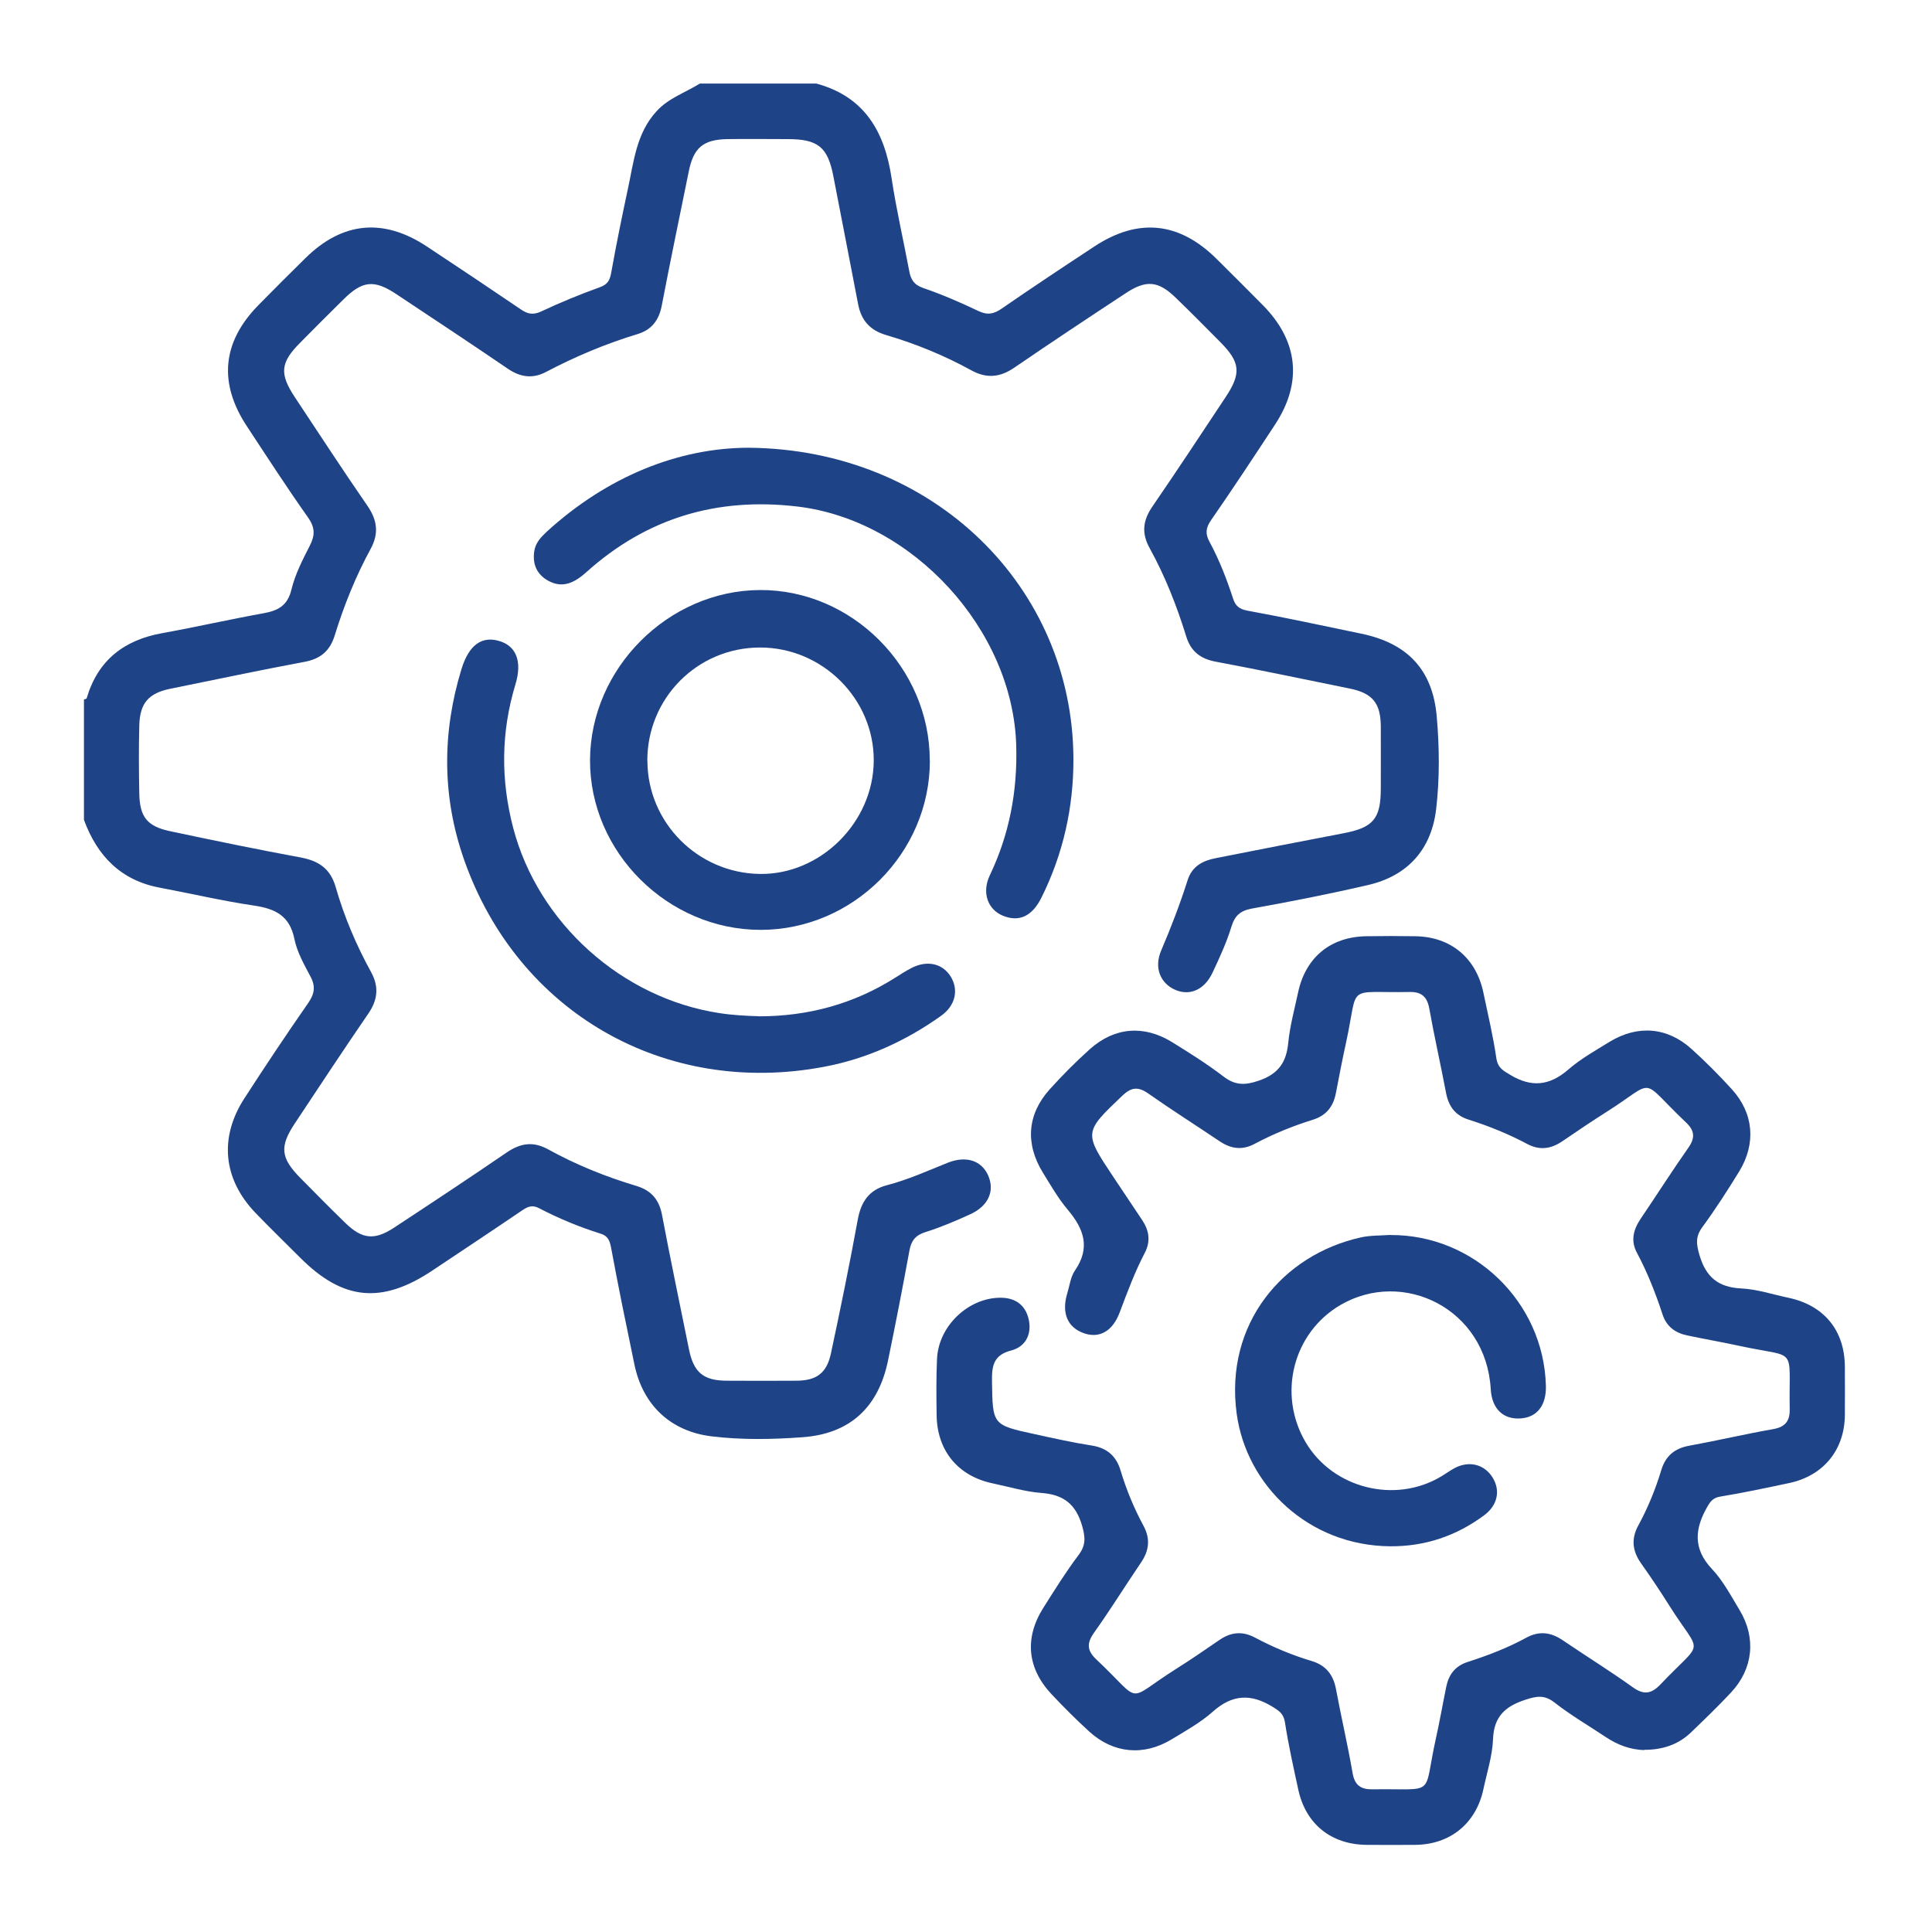
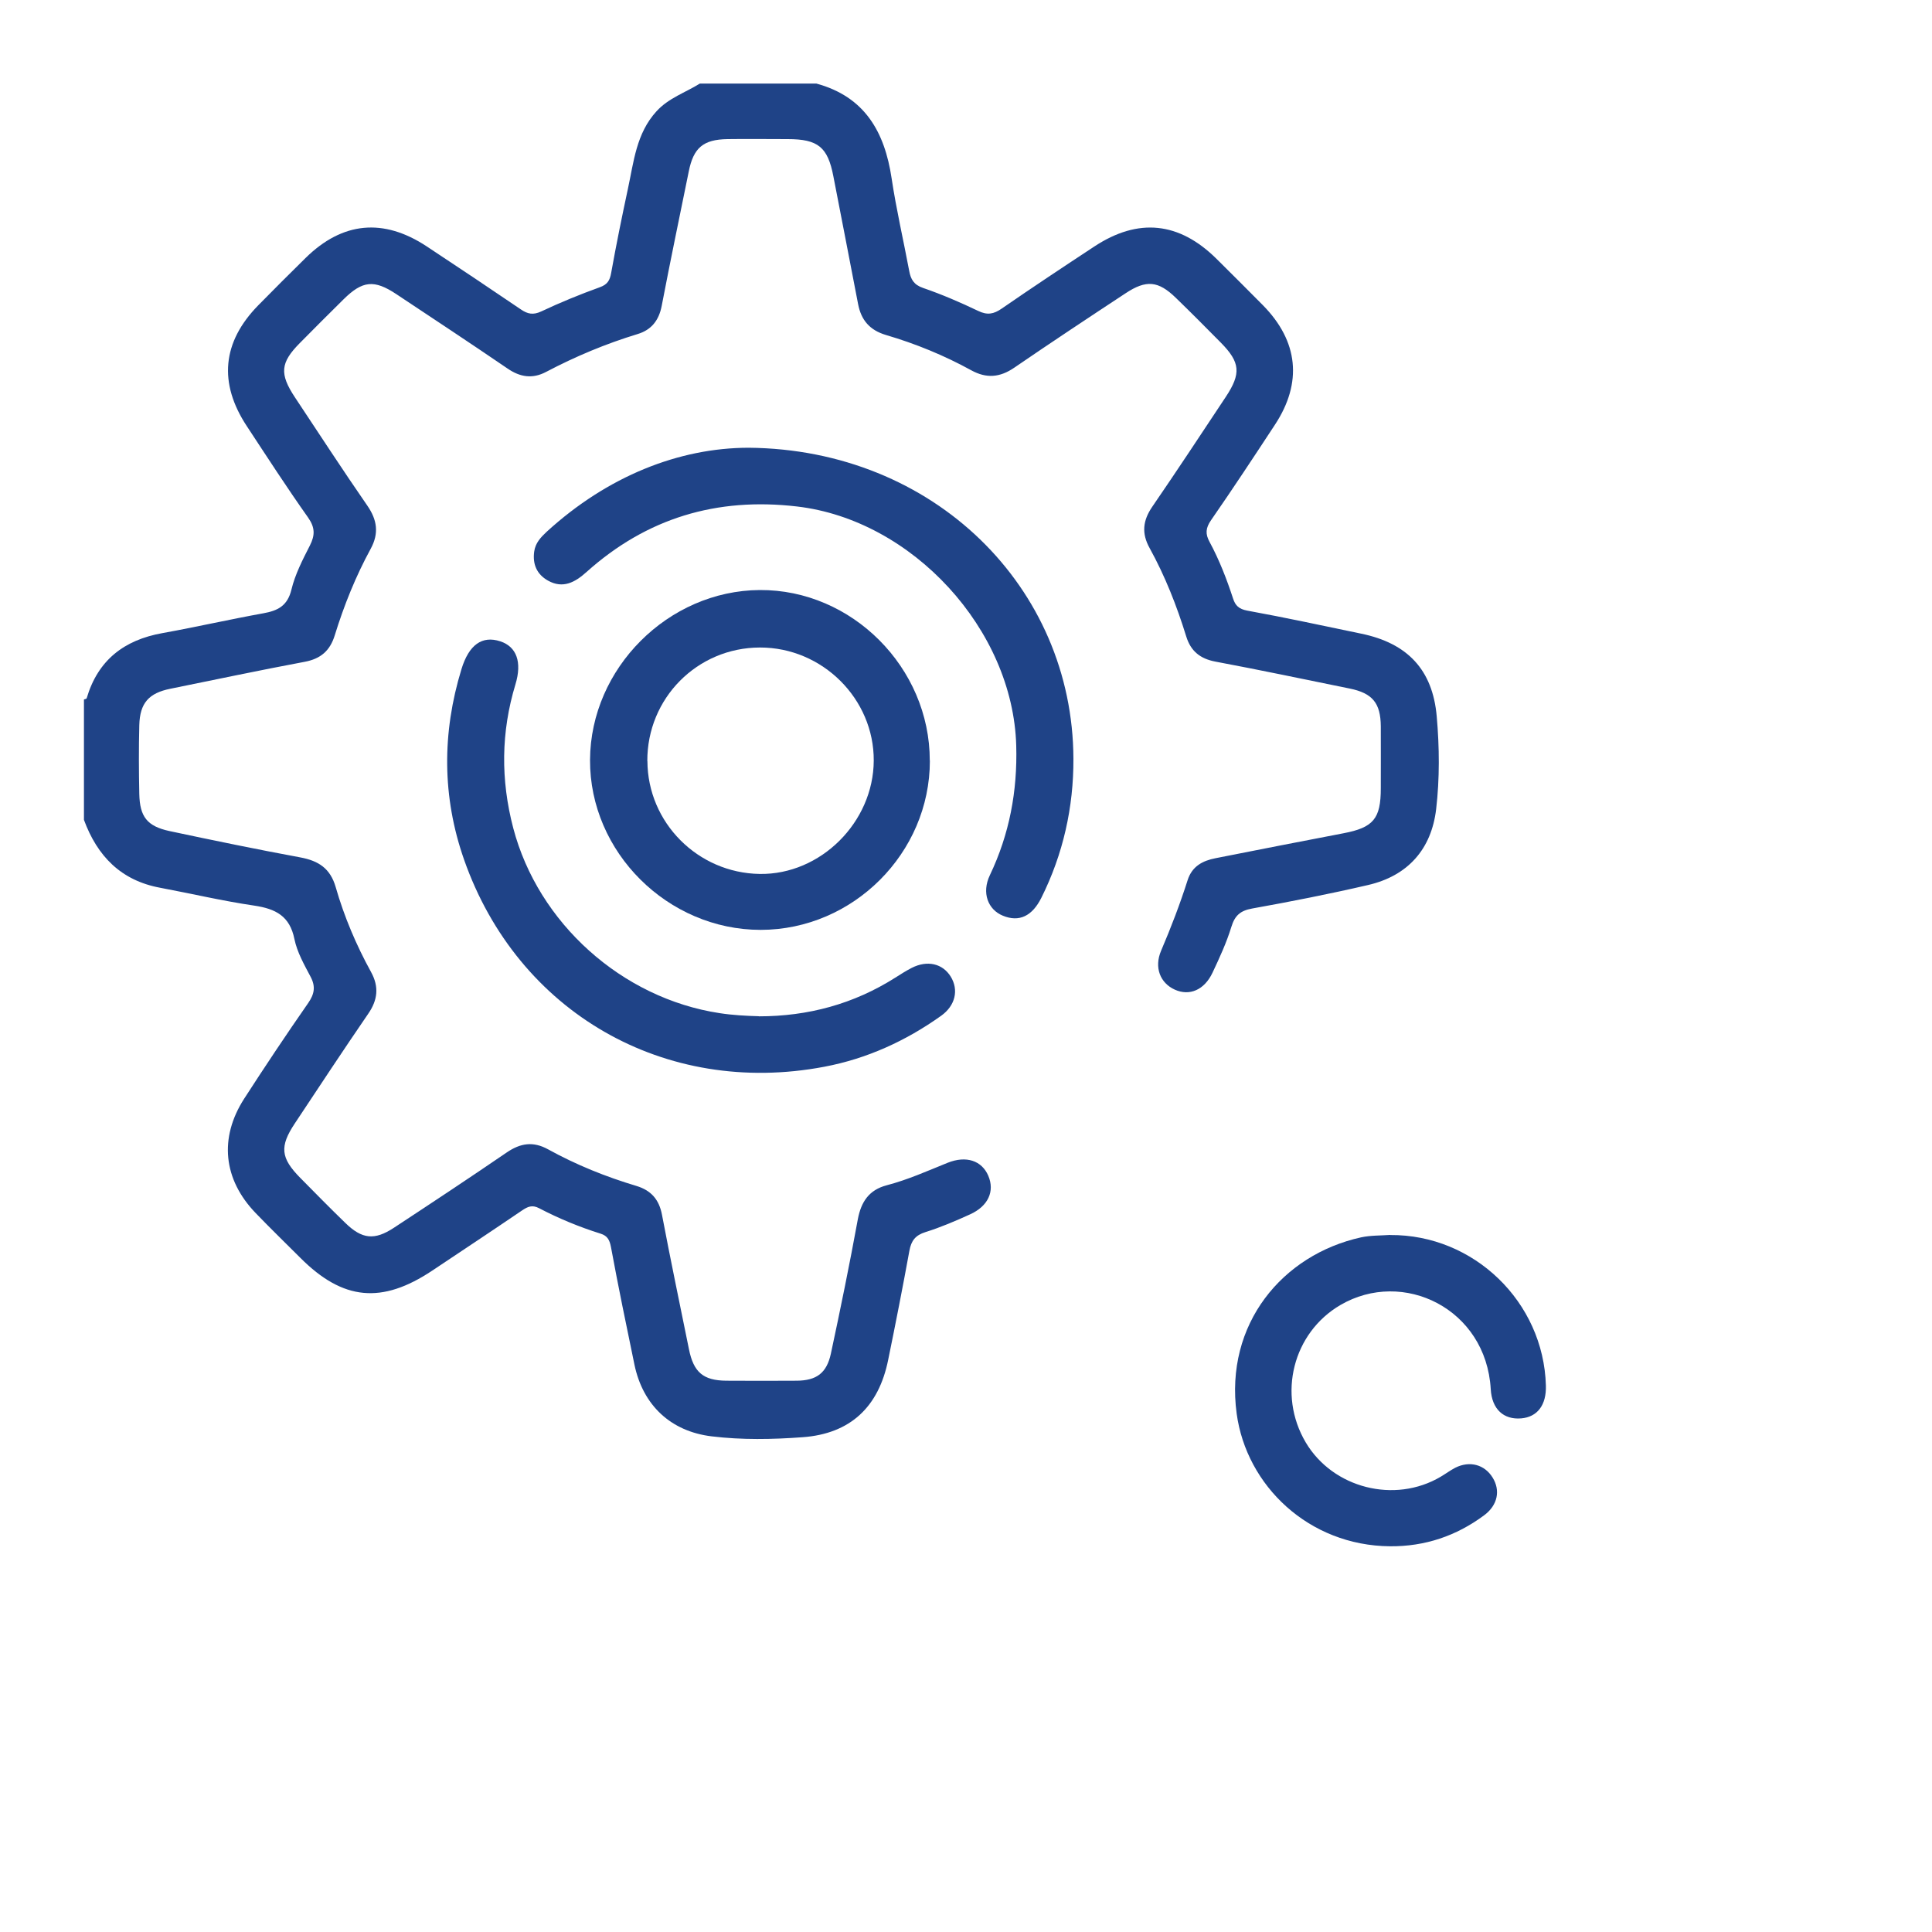
<svg xmlns="http://www.w3.org/2000/svg" id="Layer_1" data-name="Layer 1" version="1.1" viewBox="0 0 200 200">
  <defs>
    <style>
      .cls-1 {
        fill: #1f4387;
        stroke-width: 0px;
      }
    </style>
  </defs>
  <path class="cls-1" d="M84.51,8.65c5.01,1.36,7.07,5,7.79,9.81.48,3.21,1.22,6.38,1.82,9.58.16.88.48,1.44,1.44,1.77,1.95.67,3.85,1.49,5.71,2.38.94.45,1.59.33,2.42-.24,3.17-2.19,6.37-4.31,9.59-6.43,4.55-3,8.79-2.56,12.67,1.29,1.6,1.59,3.2,3.18,4.78,4.78,3.68,3.73,4.12,8.02,1.25,12.38-2.18,3.32-4.36,6.63-6.62,9.89-.55.8-.6,1.41-.15,2.23,1.01,1.87,1.78,3.86,2.44,5.88.23.71.6,1.08,1.46,1.24,3.95.72,7.88,1.57,11.82,2.39,4.77.99,7.38,3.73,7.8,8.57.28,3.18.31,6.41-.06,9.59-.49,4.15-2.93,6.91-7.06,7.86-3.97.92-7.98,1.71-11.99,2.43-1.22.22-1.79.72-2.15,1.9-.5,1.63-1.22,3.19-1.95,4.74-.85,1.8-2.38,2.44-3.9,1.76-1.51-.68-2.17-2.29-1.42-4.04,1.02-2.39,1.95-4.81,2.74-7.29.46-1.45,1.56-2.02,2.9-2.28,4.41-.88,8.82-1.73,13.23-2.58,3.1-.59,3.87-1.5,3.87-4.66,0-2.14.01-4.27,0-6.41-.02-2.41-.86-3.43-3.21-3.91-4.63-.94-9.26-1.92-13.91-2.79-1.58-.3-2.55-1.08-3.02-2.6-.98-3.17-2.19-6.25-3.79-9.15-.85-1.53-.71-2.85.27-4.28,2.58-3.76,5.09-7.57,7.61-11.37,1.61-2.43,1.5-3.58-.5-5.61-1.54-1.56-3.09-3.12-4.67-4.65-1.81-1.76-3.06-1.89-5.2-.47-3.86,2.54-7.71,5.09-11.52,7.7-1.49,1.02-2.88,1.14-4.46.27-2.8-1.54-5.76-2.75-8.82-3.65-1.69-.5-2.57-1.54-2.89-3.2-.84-4.41-1.71-8.82-2.56-13.23-.58-3.02-1.58-3.85-4.73-3.85-2.08,0-4.16-.03-6.23,0-2.52.04-3.52.9-4.01,3.35-.94,4.63-1.91,9.26-2.8,13.91-.29,1.51-1.07,2.49-2.49,2.92-3.29,1-6.44,2.32-9.48,3.92-1.4.74-2.68.55-3.99-.35-3.81-2.6-7.67-5.15-11.51-7.7-2.3-1.53-3.51-1.4-5.47.54-1.52,1.5-3.03,3.01-4.53,4.53-2.01,2.03-2.11,3.18-.5,5.61,2.49,3.75,4.94,7.52,7.5,11.22,1.02,1.48,1.21,2.86.35,4.45-1.56,2.86-2.77,5.87-3.73,8.98-.49,1.58-1.45,2.42-3.11,2.73-4.65.87-9.27,1.85-13.91,2.79-2.23.45-3.15,1.48-3.21,3.77-.06,2.37-.05,4.75,0,7.12.05,2.36.81,3.34,3.12,3.84,4.51.96,9.02,1.89,13.56,2.73,1.87.35,3.09,1.13,3.65,3.07.88,3.07,2.13,6.01,3.67,8.81.83,1.52.68,2.88-.3,4.3-2.58,3.76-5.09,7.57-7.61,11.37-1.58,2.38-1.46,3.56.57,5.62,1.54,1.56,3.08,3.13,4.66,4.66,1.74,1.7,3.03,1.83,5.05.5,3.91-2.57,7.81-5.15,11.67-7.79,1.41-.96,2.72-1.18,4.28-.32,2.9,1.6,5.97,2.84,9.15,3.79,1.51.46,2.34,1.4,2.64,2.99.88,4.65,1.85,9.27,2.79,13.91.48,2.39,1.48,3.24,3.87,3.26,2.43.01,4.87.02,7.3,0,2.03-.02,3.08-.78,3.52-2.79.99-4.62,1.94-9.26,2.79-13.91.34-1.82,1.16-3.05,2.99-3.53,2.18-.57,4.23-1.49,6.31-2.33,1.93-.77,3.54-.22,4.21,1.35.68,1.6-.01,3.14-1.89,3.99-1.5.68-3.03,1.34-4.6,1.83-1.06.33-1.49.89-1.68,1.94-.69,3.78-1.43,7.55-2.2,11.31-.99,4.87-3.92,7.63-8.85,7.99-3.13.23-6.29.29-9.42-.09-4.23-.51-7.11-3.21-7.99-7.41-.84-4.05-1.68-8.1-2.43-12.17-.14-.75-.37-1.18-1.07-1.4-2.2-.69-4.33-1.57-6.38-2.64-.71-.37-1.17-.16-1.75.23-3.09,2.1-6.2,4.16-9.3,6.23-5.22,3.48-9.24,3.1-13.64-1.3-1.55-1.55-3.13-3.08-4.65-4.66-3.35-3.48-3.8-7.77-1.18-11.84,2.15-3.33,4.35-6.63,6.62-9.89.65-.94.79-1.71.25-2.73-.66-1.25-1.39-2.53-1.67-3.89-.48-2.4-1.95-3.14-4.15-3.47-3.27-.48-6.5-1.24-9.75-1.85-4.06-.75-6.51-3.28-7.89-7.03,0-4.15,0-8.31,0-12.46.1-.04.26-.06.28-.12,1.16-3.95,3.87-6.04,7.84-6.75,3.49-.63,6.95-1.42,10.44-2.05,1.5-.27,2.51-.76,2.92-2.46.38-1.58,1.16-3.09,1.91-4.56.54-1.07.54-1.86-.19-2.9-2.19-3.09-4.25-6.28-6.33-9.44-2.96-4.48-2.56-8.72,1.18-12.53,1.62-1.65,3.26-3.29,4.91-4.91,3.81-3.74,8.05-4.14,12.53-1.18,3.26,2.15,6.51,4.33,9.74,6.52.7.48,1.27.6,2.11.21,1.97-.93,4-1.76,6.05-2.5.81-.29,1.05-.71,1.19-1.5.52-2.91,1.11-5.8,1.73-8.69.61-2.81.86-5.73,2.96-8.03,1.26-1.38,2.98-1.93,4.49-2.87h12.11Z" />
-   <path class="cls-1" d="M170.21,181.17c-1.46-.05-2.77-.54-3.98-1.35-1.77-1.18-3.63-2.26-5.3-3.57-1.06-.83-1.87-.67-3.03-.29-2.05.67-3.25,1.71-3.34,4.05-.07,1.75-.63,3.48-1,5.21-.76,3.55-3.44,5.73-7.07,5.76-1.66.01-3.32.01-4.99,0-3.67-.02-6.33-2.14-7.1-5.71-.5-2.31-1.02-4.62-1.38-6.96-.14-.91-.61-1.21-1.31-1.64-2.24-1.37-4.16-1.26-6.16.52-1.27,1.13-2.8,1.98-4.27,2.87-2.89,1.75-6.02,1.46-8.51-.8-1.36-1.24-2.66-2.54-3.92-3.88-2.52-2.69-2.81-5.82-.85-8.93,1.17-1.85,2.33-3.72,3.65-5.47.77-1.02.71-1.84.37-3.03-.65-2.24-1.92-3.23-4.21-3.4-1.7-.13-3.36-.64-5.04-.99-3.58-.75-5.75-3.36-5.81-7.03-.03-1.96-.05-3.92.04-5.87.16-3.39,3.21-6.28,6.51-6.32,1.61-.02,2.65.77,2.98,2.24.34,1.5-.3,2.83-1.81,3.22-1.83.47-2.01,1.59-1.99,3.16.07,4.53.02,4.55,4.41,5.5,1.96.43,3.93.87,5.91,1.18,1.6.25,2.55,1.09,3,2.61.59,1.98,1.39,3.89,2.37,5.71.73,1.36.57,2.58-.28,3.82-1.63,2.4-3.16,4.87-4.84,7.23-.77,1.08-.75,1.85.22,2.76,4.97,4.69,2.85,4.4,8.34.95,1.5-.94,2.96-1.96,4.43-2.96,1.18-.81,2.36-.93,3.66-.24,1.88,1,3.84,1.82,5.88,2.43,1.46.44,2.23,1.41,2.51,2.9.54,2.91,1.22,5.79,1.72,8.7.22,1.27.87,1.7,2.05,1.68,6.74-.11,5.2.91,6.57-5.25.4-1.79.71-3.59,1.08-5.39.26-1.25.93-2.13,2.2-2.54,2.08-.67,4.13-1.45,6.05-2.5,1.36-.75,2.57-.59,3.82.26,2.4,1.63,4.87,3.16,7.23,4.85,1.17.84,1.95.68,2.89-.31,4.56-4.81,4.27-2.78.85-8.21-.91-1.45-1.87-2.88-2.86-4.28-.92-1.29-1.07-2.56-.29-3.97.99-1.82,1.77-3.74,2.37-5.72.44-1.45,1.38-2.24,2.89-2.51,2.91-.53,5.79-1.21,8.7-1.72,1.24-.22,1.72-.84,1.7-2.04-.12-6.72.95-5.24-5.23-6.58-1.79-.39-3.6-.7-5.39-1.08-1.24-.26-2.14-.92-2.55-2.19-.72-2.19-1.56-4.33-2.65-6.37-.66-1.24-.37-2.38.38-3.5,1.66-2.45,3.25-4.95,4.95-7.37.72-1.03.65-1.77-.25-2.62-4.99-4.73-2.9-4.44-8.34-1.01-1.5.95-2.97,1.95-4.44,2.95-1.17.8-2.35.99-3.66.29-1.93-1.03-3.96-1.85-6.04-2.51-1.41-.44-2.1-1.39-2.36-2.8-.55-2.9-1.21-5.79-1.73-8.7-.22-1.23-.81-1.74-2.02-1.72-6.74.13-5.25-.97-6.59,5.21-.38,1.73-.72,3.47-1.05,5.21-.26,1.4-.96,2.35-2.38,2.8-2.08.65-4.11,1.47-6.04,2.5-1.31.7-2.48.51-3.66-.29-2.45-1.65-4.96-3.24-7.38-4.94-1.02-.71-1.73-.63-2.63.22-4.02,3.83-4.04,3.81-.92,8.49.99,1.48,1.98,2.95,2.96,4.43.7,1.06.88,2.17.27,3.35-1.04,1.99-1.82,4.09-2.61,6.19-.73,1.95-2.09,2.7-3.66,2.17-1.75-.59-2.39-2.12-1.76-4.17.24-.79.34-1.69.79-2.34,1.62-2.36.93-4.3-.74-6.28-.99-1.17-1.76-2.52-2.57-3.83-1.86-3.01-1.64-6.05.7-8.65,1.31-1.45,2.7-2.85,4.15-4.15,2.55-2.28,5.59-2.53,8.51-.73,1.81,1.12,3.63,2.26,5.31,3.55,1.22.94,2.24.93,3.67.44,2.02-.69,2.85-1.88,3.05-3.92.17-1.76.65-3.48,1.02-5.22.77-3.61,3.34-5.74,7.02-5.81,1.72-.03,3.44-.03,5.16,0,3.65.07,6.25,2.26,7,5.84.47,2.26,1.01,4.5,1.34,6.78.15,1,.69,1.28,1.44,1.73,2.19,1.32,4.06,1.14,6.01-.55,1.29-1.12,2.81-1.97,4.27-2.87,2.92-1.78,5.99-1.53,8.51.76,1.45,1.31,2.84,2.71,4.15,4.15,2.26,2.48,2.53,5.61.76,8.51-1.21,1.97-2.46,3.91-3.82,5.77-.72.98-.62,1.74-.3,2.86.67,2.3,1.94,3.36,4.34,3.48,1.63.08,3.24.62,4.86.96,3.71.78,5.84,3.38,5.86,7.15.01,1.66.01,3.32,0,4.99-.03,3.62-2.22,6.3-5.79,7.05-2.37.5-4.74,1.01-7.13,1.4-.71.12-.98.47-1.29,1-1.32,2.27-1.56,4.36.45,6.49,1.16,1.23,1.98,2.8,2.87,4.27,1.72,2.86,1.4,6.05-.88,8.5-1.33,1.43-2.75,2.79-4.16,4.15-1.35,1.3-3.02,1.81-4.86,1.8Z" />
  <path class="cls-1" d="M96.26,78.75c0,9.56-7.95,17.5-17.51,17.51-9.63,0-17.72-8.05-17.67-17.6.05-9.48,8.09-17.52,17.57-17.58,9.54-.06,17.61,8.03,17.6,17.66ZM67.02,78.78c.02,6.37,5.21,11.59,11.62,11.69,6.3.1,11.78-5.35,11.81-11.73.03-6.4-5.32-11.72-11.78-11.71-6.49.01-11.69,5.25-11.66,11.76Z" />
  <path class="cls-1" d="M77.51,46.35c19.17.17,33.55,14.45,33.61,32.2.02,5.01-1.06,9.86-3.32,14.39-.95,1.9-2.3,2.55-3.99,1.85-1.54-.63-2.21-2.37-1.34-4.19,2.03-4.26,2.86-8.7,2.73-13.41-.33-12.02-10.75-23.37-22.7-24.76-8.31-.97-15.56,1.2-21.79,6.79-1.17,1.05-2.43,1.76-3.99.88-1.15-.65-1.6-1.69-1.42-3,.12-.89.68-1.48,1.29-2.05,6.3-5.76,13.7-8.69,20.9-8.7Z" />
  <path class="cls-1" d="M78.55,105.21c5.09,0,9.82-1.27,14.14-4.01.55-.35,1.1-.7,1.68-1,1.62-.83,3.21-.46,4.05.9.84,1.37.49,2.99-.99,4.05-3.66,2.61-7.7,4.45-12.1,5.28-16.5,3.13-31.74-5.62-37.29-21.44-2.28-6.5-2.29-13.12-.27-19.72.77-2.52,2.13-3.5,4.02-2.88,1.68.55,2.27,2.14,1.57,4.45-1.5,4.94-1.54,9.88-.23,14.88,2.58,9.83,11.24,17.62,21.36,19.16,1.36.21,2.71.28,4.07.32Z" />
  <path class="cls-1" d="M143.92,127.85c8.65-.06,15.87,6.92,16.11,15.58.06,2.02-.88,3.26-2.56,3.4-1.8.15-3.03-.93-3.15-3.03-.48-8.33-9.08-12.5-15.57-8.7-4.9,2.87-6.53,9.24-3.58,14.22,2.81,4.74,9.21,6.37,13.97,3.55.51-.3.99-.66,1.51-.93,1.49-.75,3.03-.33,3.86,1.01.83,1.33.54,2.86-.87,3.91-2.88,2.14-6.13,3.24-9.75,3.21-8.43-.07-14.86-6.29-15.87-13.73-1.26-9.28,4.75-16.46,12.88-18.25.97-.21,2-.18,3.01-.25Z" />
</svg>